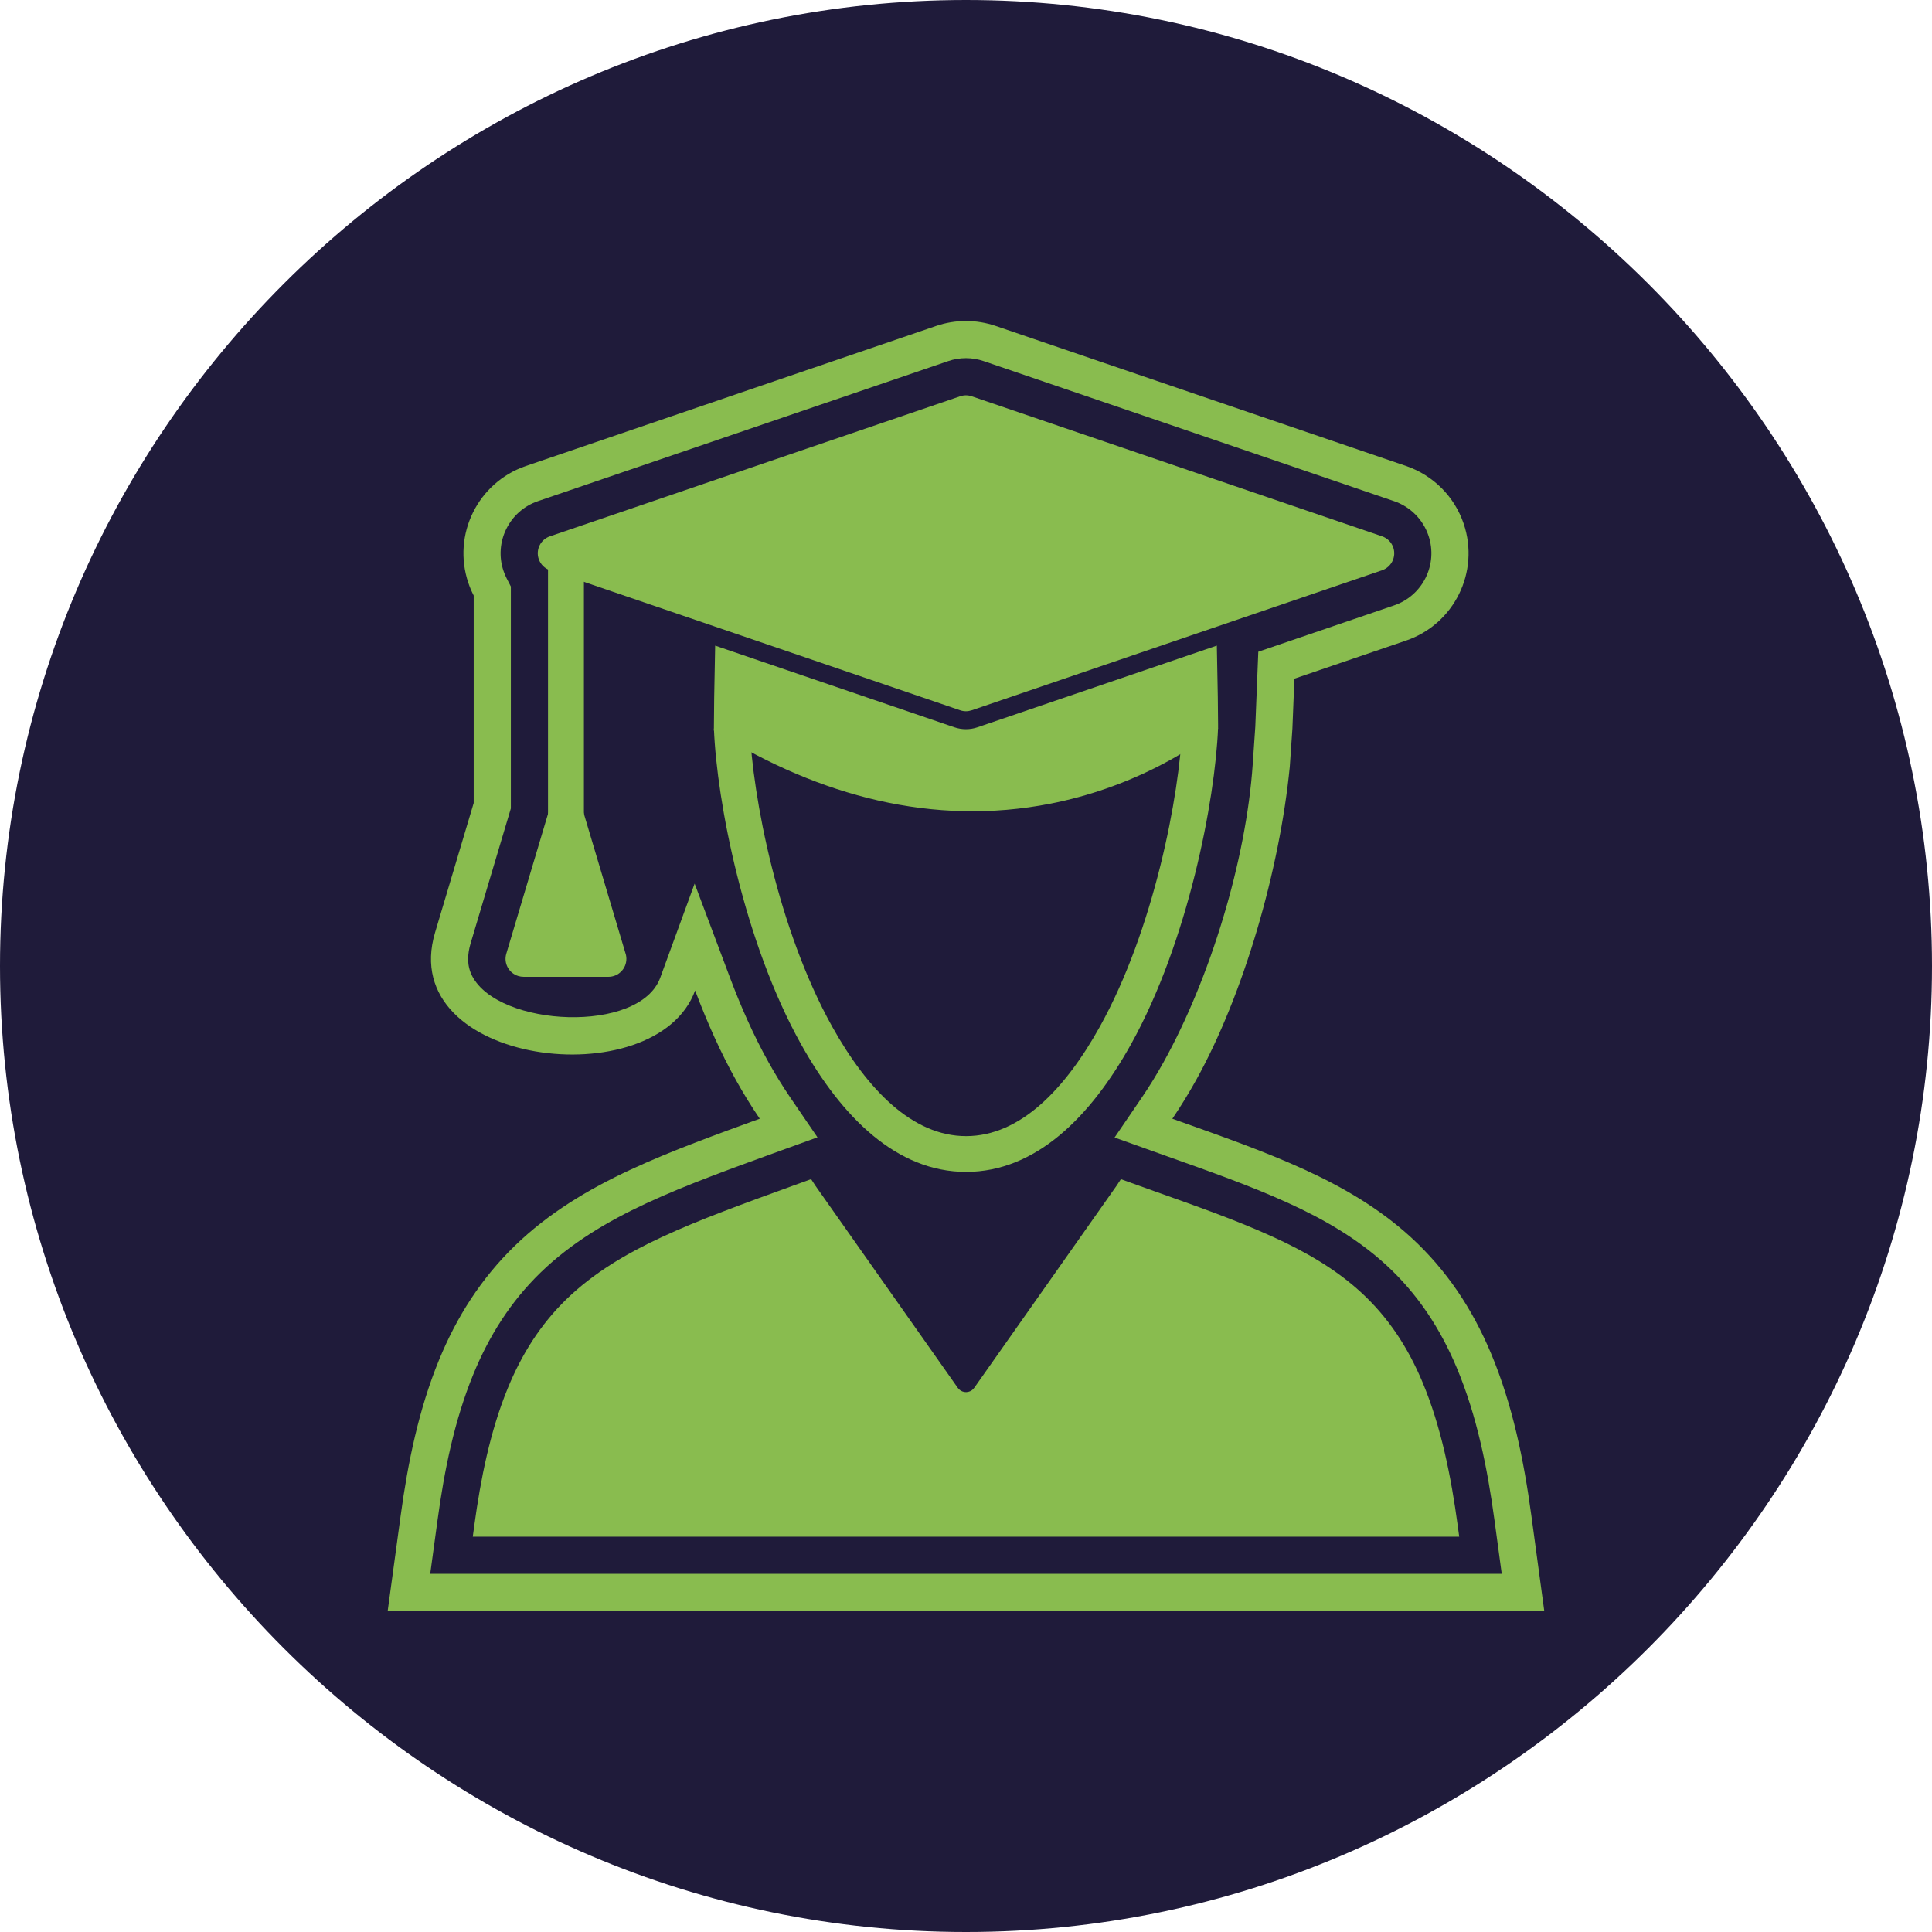
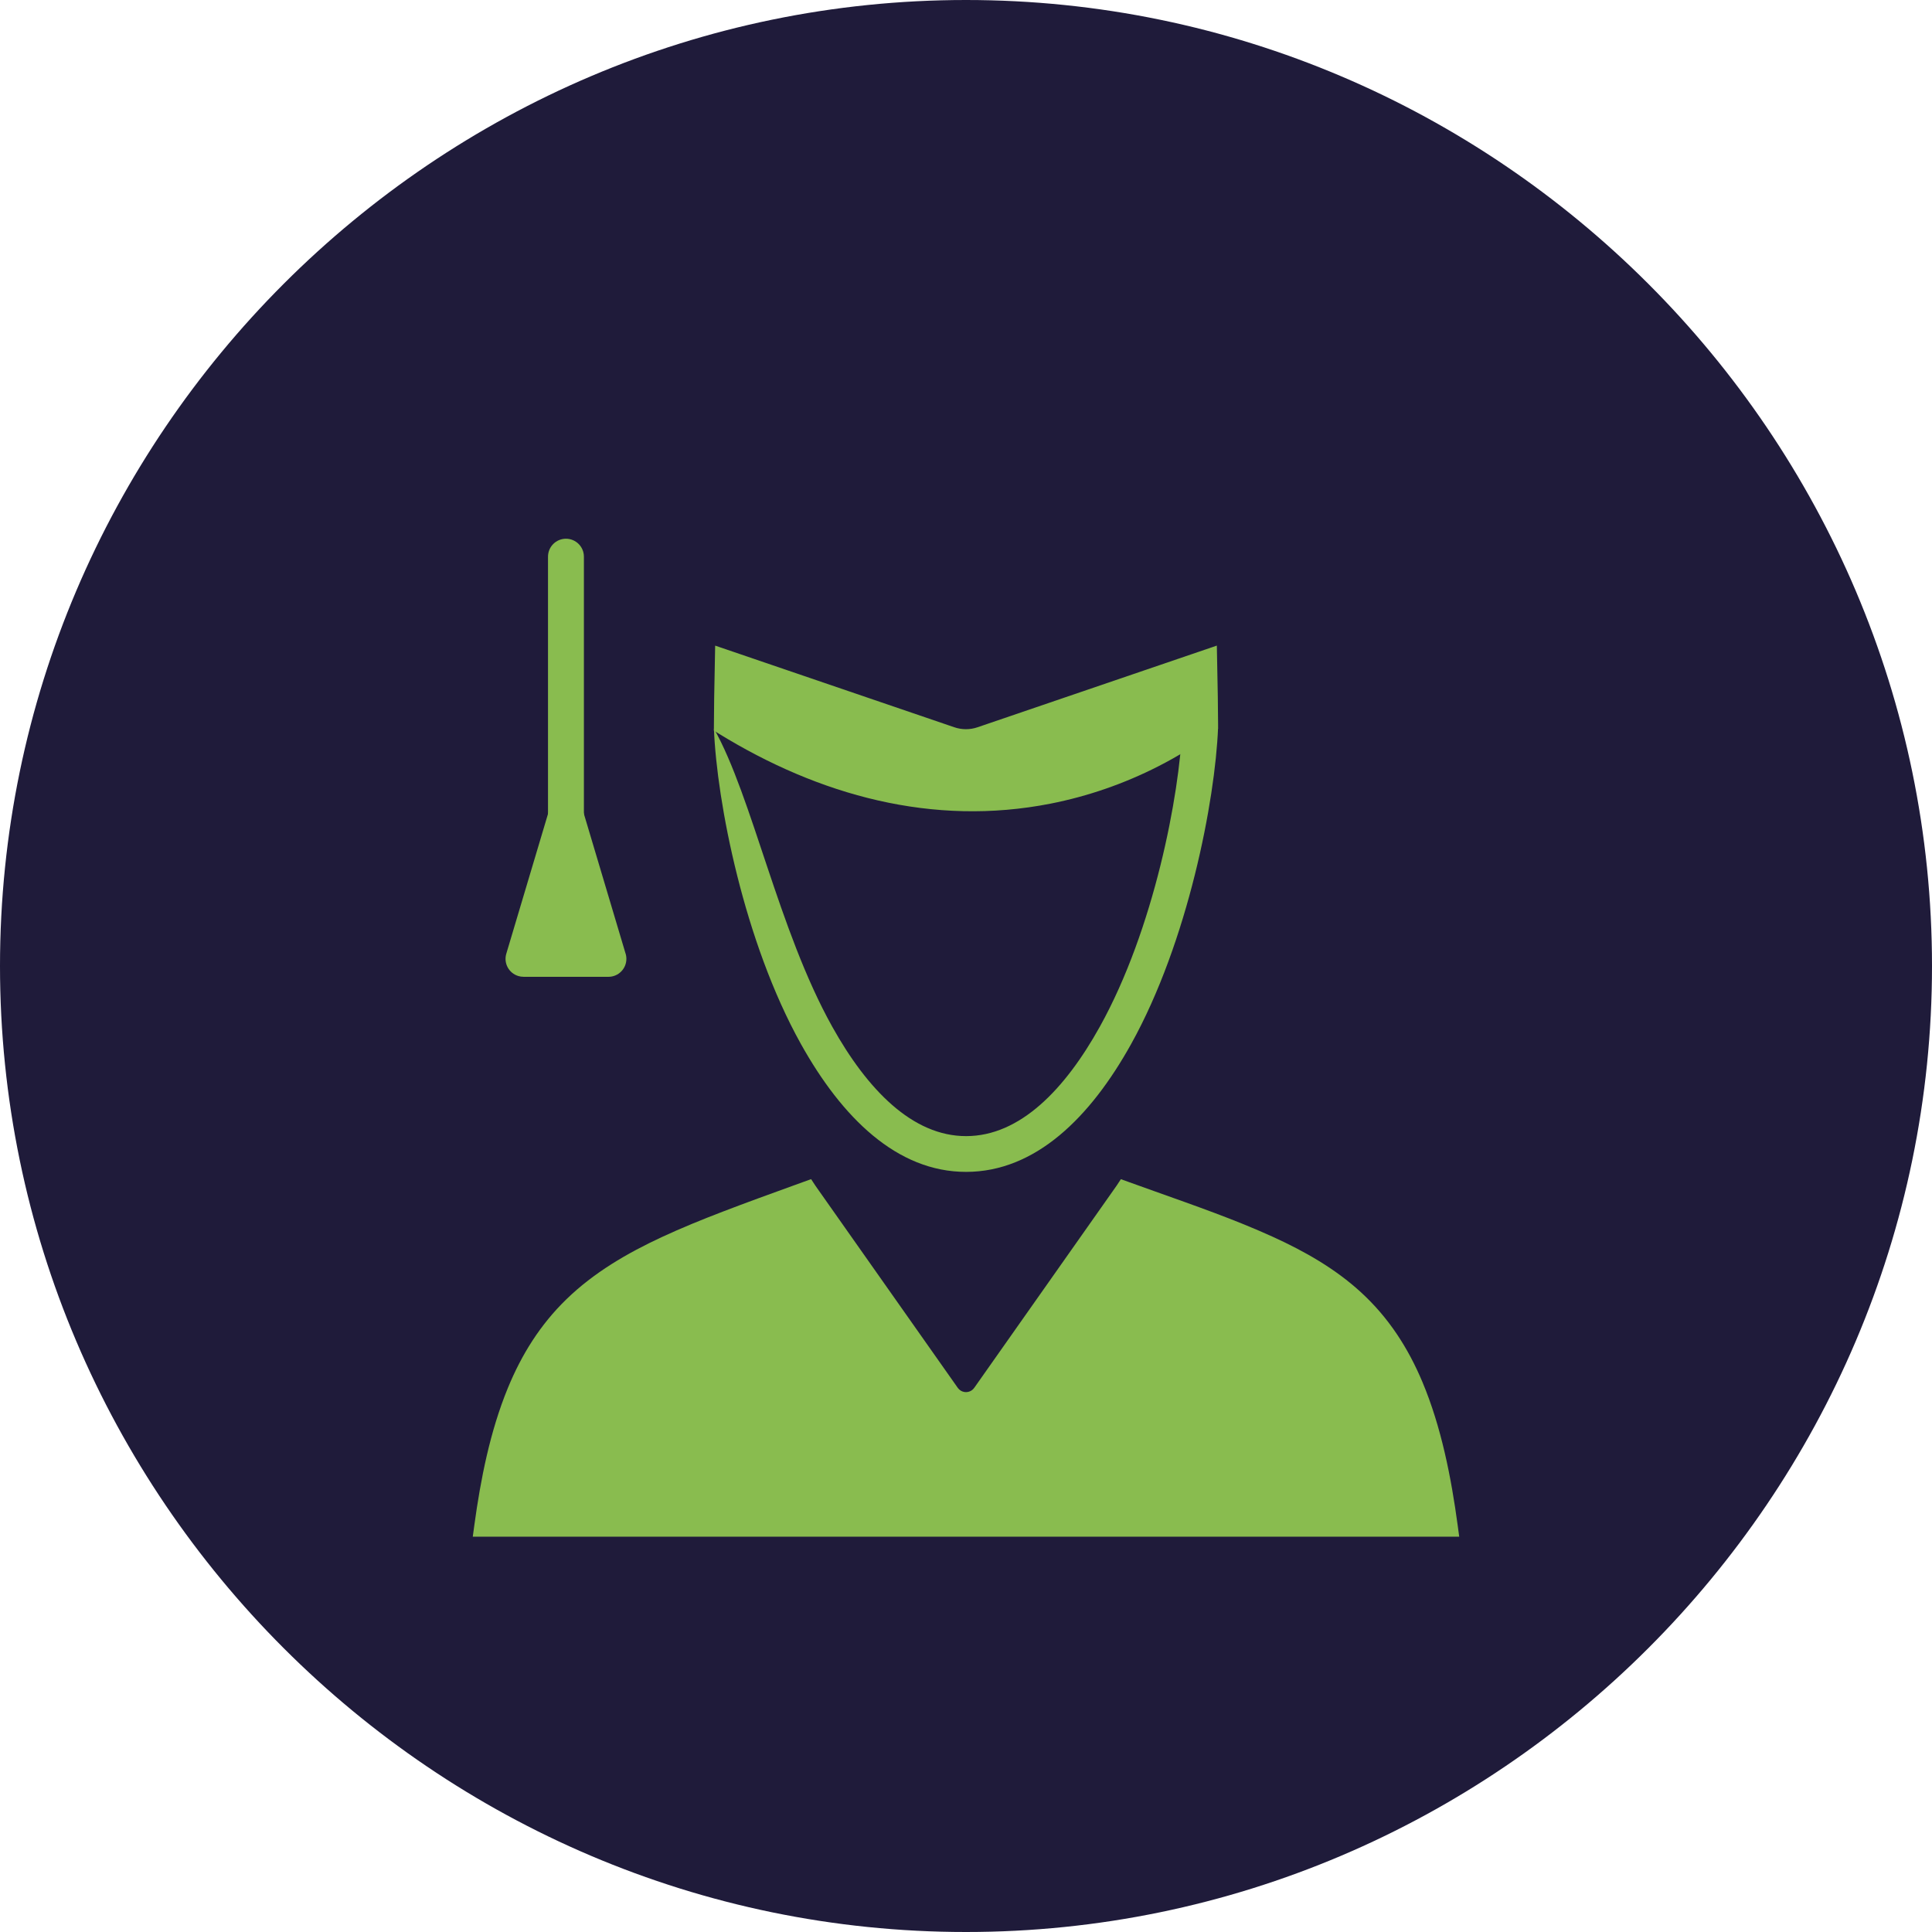
<svg xmlns="http://www.w3.org/2000/svg" fill="#1f1b3a" height="624" preserveAspectRatio="xMidYMid meet" version="1" viewBox="0.0 0.0 624.0 624.0" width="624" zoomAndPan="magnify">
  <g>
    <g id="change1_1">
      <path d="M 312 0 C 483.602 0 624 140.398 624 312 C 624 483.602 483.602 624 312 624 C 140.398 624 0 483.602 0 312 C 0 140.398 140.398 0 312 0" fill="inherit" fill-rule="evenodd" />
    </g>
    <g id="change2_1">
-       <path d="M 417.422 235.336 L 416.578 247.629 C 413.297 281.02 401.723 321.145 386.301 348.883 C 383.945 353.113 381.398 357.285 378.648 361.324 C 379.484 361.621 380.324 361.922 381.164 362.223 C 394.617 367.023 408.09 371.719 421.102 377.652 C 433.715 383.402 445.551 390.305 455.809 399.715 C 467.266 410.23 475.555 422.805 481.559 437.098 C 488.52 453.688 492.18 471.645 494.586 489.41 L 498.77 520.32 L 125.211 520.32 L 129.422 489.391 C 131.738 472.363 135.25 455.227 141.789 439.273 C 147.5 425.344 155.375 412.957 166.203 402.438 C 177.098 391.852 189.926 384.172 203.625 377.797 C 210.598 374.551 217.723 371.66 224.902 368.902 C 231.699 366.289 238.547 363.801 245.391 361.32 C 242.637 357.289 240.086 353.117 237.727 348.895 C 232.898 340.234 228.449 330.383 224.512 319.91 C 211.922 354.363 127.703 344.172 140.523 301.18 L 152.996 259.359 L 152.996 192.34 C 152.324 191.035 151.742 189.672 151.266 188.258 C 145.992 172.703 154.324 155.812 169.863 150.508 L 302.367 105.273 C 308.602 103.148 315.352 103.148 321.586 105.273 L 454.133 150.504 C 462.887 153.492 469.766 160.363 472.738 169.141 C 478.008 184.695 469.676 201.59 454.133 206.895 L 418.066 219.199 Z M 138.953 508.32 L 485.035 508.32 L 482.691 491.02 C 480.43 474.316 477.039 457.34 470.492 441.742 C 465.172 429.066 457.855 417.883 447.691 408.555 C 438.414 400.039 427.531 393.773 416.121 388.57 C 403.445 382.789 390.242 378.203 377.129 373.523 C 376.289 373.223 375.449 372.926 374.609 372.621 L 359.988 367.395 L 368.73 354.566 C 371.27 350.844 373.621 346.988 375.812 343.051 C 390.902 315.91 402.484 277.863 404.609 246.812 L 405.438 234.688 L 406.406 210.5 L 450.258 195.535 C 459.539 192.371 464.52 182.281 461.371 172.992 C 459.598 167.754 455.492 163.648 450.258 161.863 L 317.711 116.633 C 313.992 115.363 309.965 115.363 306.246 116.633 L 173.742 161.863 C 164.461 165.031 159.48 175.117 162.629 184.406 C 162.914 185.242 163.258 186.059 163.664 186.848 L 164.996 189.434 L 164.996 261.113 L 152.023 304.609 C 150.953 308.199 150.742 311.836 152.504 315.234 C 161.062 331.777 206.609 333.938 213.242 315.793 L 224.352 285.391 L 235.742 315.688 C 239.258 325.039 243.34 334.32 248.207 343.051 C 250.402 346.984 252.762 350.832 255.301 354.555 L 264.027 367.332 L 249.48 372.605 C 242.703 375.059 235.934 377.52 229.203 380.105 C 222.285 382.762 215.41 385.547 208.688 388.676 C 196.266 394.457 184.445 401.445 174.566 411.043 C 164.941 420.395 157.969 431.445 152.895 443.824 C 146.742 458.824 143.488 475 141.312 491.012 L 138.953 508.32" fill="#89bc4f" fill-rule="evenodd" />
-     </g>
+       </g>
    <g id="change2_2">
-       <path d="M 310.121 229.41 L 177.617 184.18 C 175.973 183.621 174.598 182.328 173.996 180.559 C 172.969 177.531 174.594 174.242 177.617 173.219 L 310.121 127.988 C 311.285 127.594 312.582 127.562 313.836 127.988 L 446.383 173.219 C 448.027 173.777 449.406 175.07 450.008 176.844 C 451.031 179.867 449.41 183.152 446.383 184.18 L 313.836 229.41 C 312.672 229.805 311.375 229.836 310.121 229.41" fill="#89bc4f" />
-     </g>
+       </g>
    <g id="change2_3">
      <path d="M 176.996 179.797 C 176.996 176.594 179.59 174 182.793 174 C 185.996 174 188.59 176.594 188.59 179.797 L 188.59 263.684 C 188.59 266.883 185.996 269.48 182.793 269.48 C 179.59 269.48 176.996 266.883 176.996 263.684 L 176.996 179.797" fill="#89bc4f" />
    </g>
    <g id="change2_4">
      <path d="M 188.34 262.027 L 201.969 307.723 C 202.191 308.34 202.312 309.004 202.312 309.691 C 202.312 312.895 199.719 315.492 196.516 315.492 L 169.07 315.492 L 169.07 315.484 C 168.523 315.484 167.969 315.406 167.418 315.242 C 164.352 314.328 162.609 311.105 163.523 308.039 L 177.223 262.102 C 177.746 260.262 179.172 258.719 181.141 258.133 C 184.203 257.223 187.43 258.965 188.34 262.027" fill="#89bc4f" />
    </g>
    <g id="change2_5">
      <path d="M 153.199 492.629 C 155.223 477.77 158.285 462.305 163.996 448.379 C 168.461 437.492 174.465 427.871 182.93 419.648 C 191.84 410.988 202.547 404.77 213.75 399.555 C 220.219 396.547 226.852 393.863 233.508 391.309 C 241.129 388.379 248.816 385.605 256.492 382.824 C 257.512 382.457 258.535 382.086 259.555 381.715 L 261.973 380.84 L 263.387 382.992 C 263.414 383.039 263.449 383.086 263.48 383.129 L 309.348 448.254 C 310.379 449.719 312.398 450.074 313.863 449.043 C 314.203 448.805 314.48 448.496 314.719 448.16 L 360.562 383.066 C 360.582 383.039 360.602 383.016 360.617 382.988 L 362.027 380.852 L 364.438 381.723 C 367.32 382.762 370.211 383.797 373.098 384.824 C 385.828 389.367 398.844 393.883 411.145 399.488 C 421.406 404.168 431.23 409.734 439.578 417.395 C 448.488 425.574 454.762 435.277 459.43 446.391 C 465.504 460.863 468.703 477.133 470.801 492.629 L 471.301 496.32 L 152.699 496.32 L 153.199 492.629" fill="#89bc4f" fill-rule="evenodd" />
    </g>
    <g id="change2_6">
-       <path d="M 393.41 235.129 C 392.477 258.438 383.746 304.094 365.324 337.219 C 352.172 360.875 334.484 378.469 312.066 378.496 C 289.676 378.527 271.918 360.926 258.688 337.203 C 240.352 304.324 231.512 259.055 230.582 235.309 L 242.133 234.855 C 243.016 257.375 251.359 300.336 268.789 331.586 C 280.117 351.898 294.684 366.969 312.066 366.945 C 329.453 366.926 343.961 351.859 355.223 331.602 C 372.73 300.117 380.977 256.781 381.859 234.676 L 393.41 235.129" fill="#89bc4f" />
+       <path d="M 393.41 235.129 C 392.477 258.438 383.746 304.094 365.324 337.219 C 352.172 360.875 334.484 378.469 312.066 378.496 C 289.676 378.527 271.918 360.926 258.688 337.203 C 240.352 304.324 231.512 259.055 230.582 235.309 C 243.016 257.375 251.359 300.336 268.789 331.586 C 280.117 351.898 294.684 366.969 312.066 366.945 C 329.453 366.926 343.961 351.859 355.223 331.602 C 372.73 300.117 380.977 256.781 381.859 234.676 L 393.41 235.129" fill="#89bc4f" />
    </g>
    <g id="change2_7">
      <path d="M 230.582 234.363 C 230.59 228.43 230.711 222.496 230.832 216.566 C 230.887 213.883 230.941 211.203 230.984 208.523 L 308.246 234.898 C 310.672 235.723 313.285 235.723 315.707 234.898 L 393.016 208.516 C 393.059 211.184 393.113 213.855 393.168 216.52 C 393.285 222.285 393.402 228.055 393.418 233.82 L 393.422 235.242 L 392.301 236.117 C 386.691 240.48 380.355 244.32 374.035 247.543 C 363.098 253.117 351.363 257.188 339.316 259.559 C 301.27 267.047 264.535 256.91 231.961 236.836 L 230.578 235.984 L 230.582 234.363" fill="#89bc4f" fill-rule="evenodd" />
    </g>
  </g>
</svg>